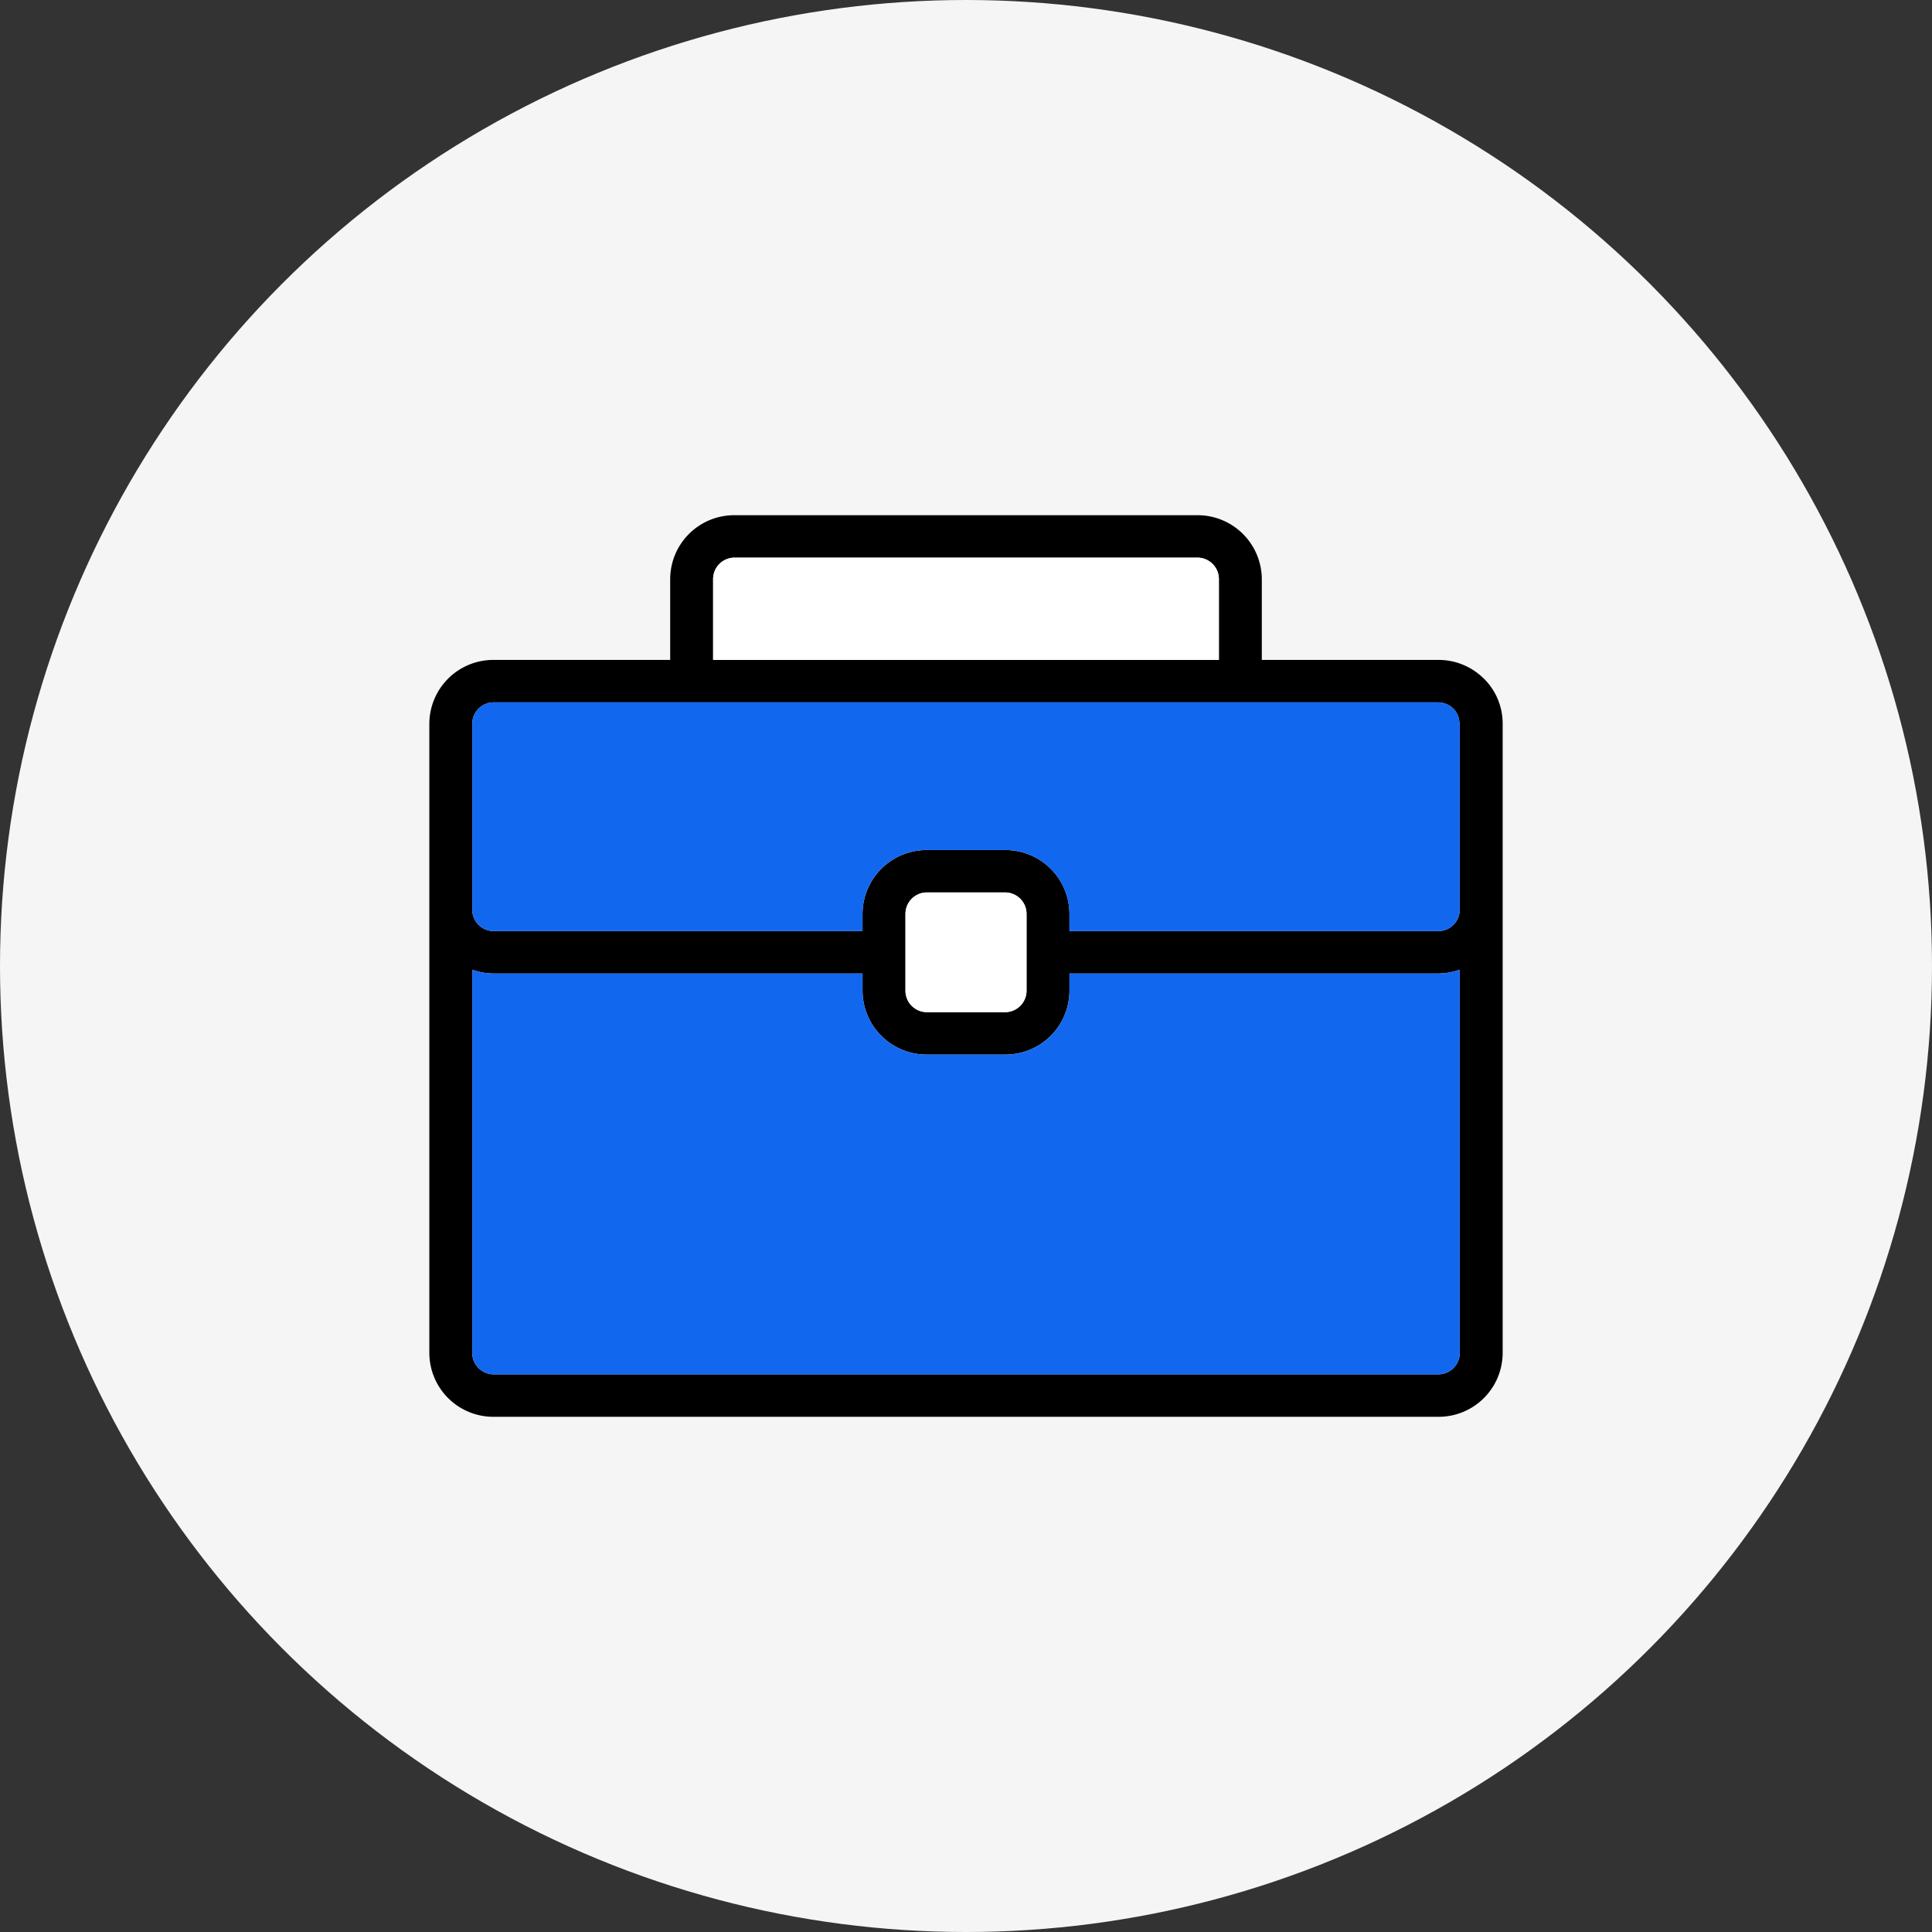
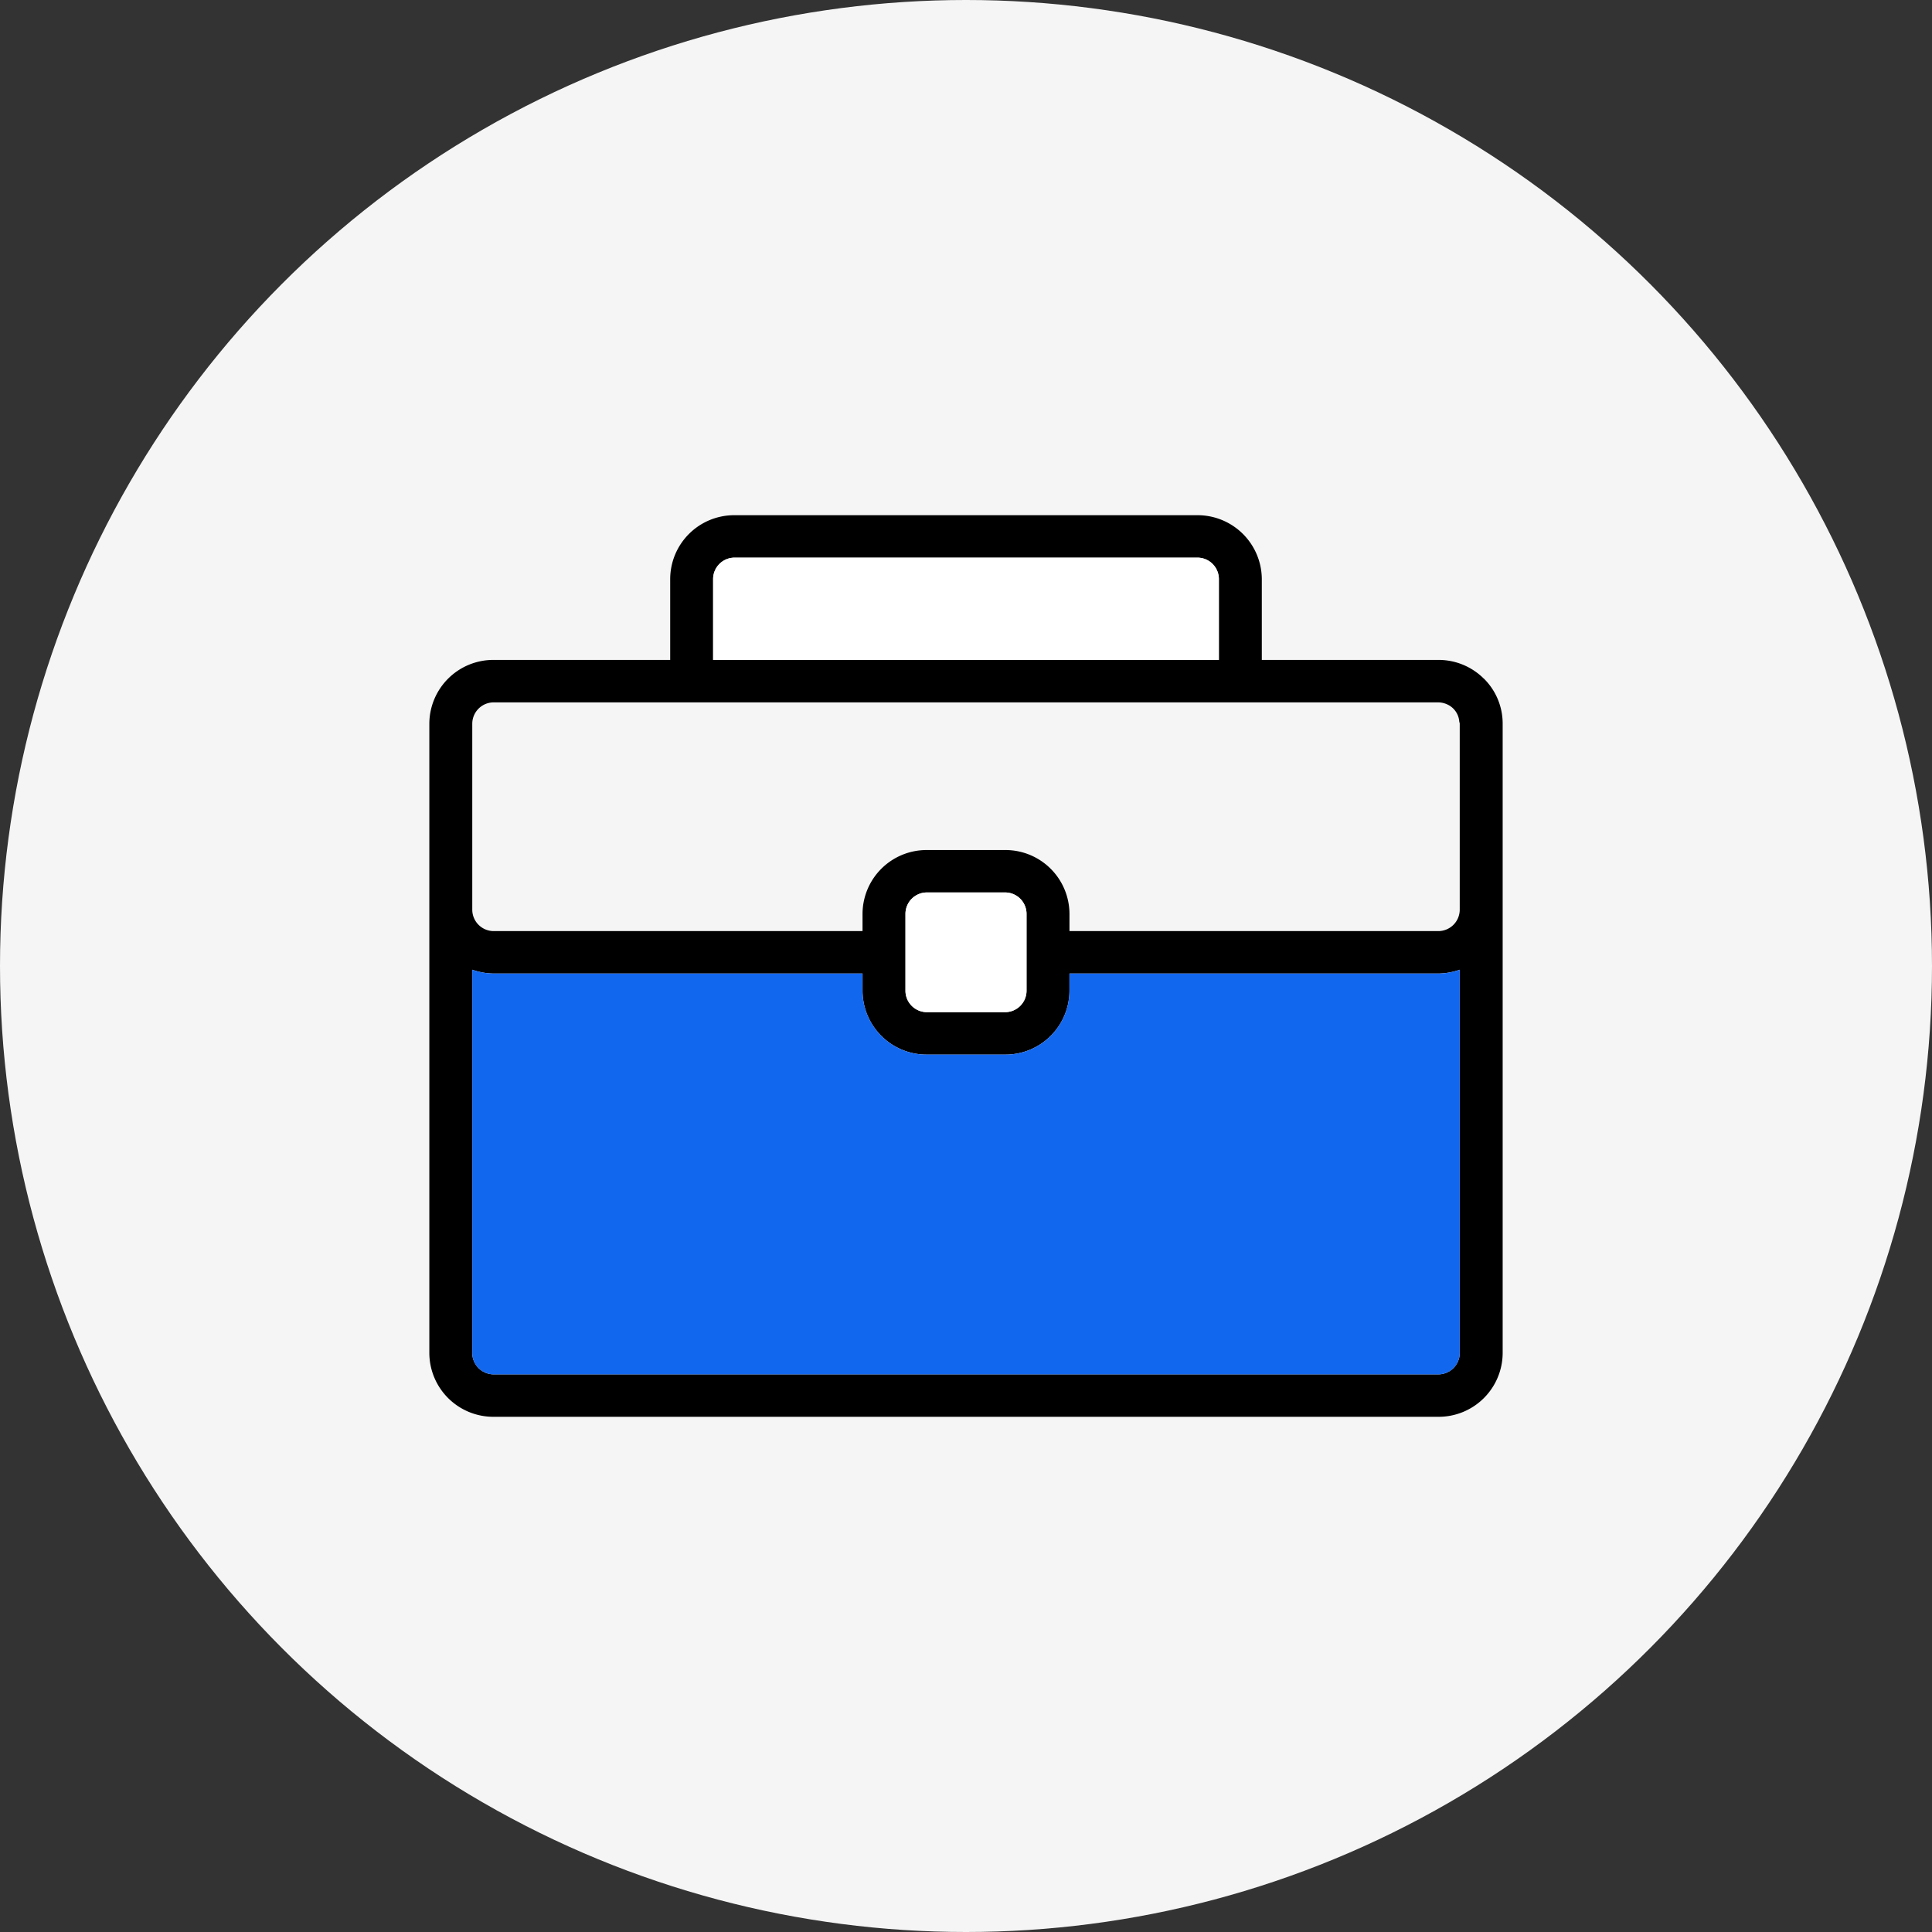
<svg xmlns="http://www.w3.org/2000/svg" width="90" height="90" viewBox="0 0 90 90">
  <rect x="0" y="0" width="90" height="90" fill="#333333" stroke="none" />
  <defs>
    <clipPath id="clip-path">
      <rect id="Rectangle_3102" data-name="Rectangle 3102" width="50" height="42" fill="none" />
    </clipPath>
    <clipPath id="clip-makes_your_business_outshine">
      <rect width="90" height="90" />
    </clipPath>
  </defs>
  <g id="makes_your_business_outshine" data-name="makes your business outshine" clip-path="url(#clip-makes_your_business_outshine)">
    <g id="Group_4296" data-name="Group 4296" transform="translate(-528 270)">
      <g id="Group_3128" data-name="Group 3128" transform="translate(168 -3964)">
        <circle id="Ellipse_10" data-name="Ellipse 10" cx="45" cy="45" r="45" transform="translate(360 3694)" fill="#f5f5f5" />
      </g>
      <g id="Group_4265" data-name="Group 4265" transform="translate(548 -246)">
        <g id="Group_4264" data-name="Group 4264" transform="translate(0 0)" clip-path="url(#clip-path)">
          <path id="Path_10722" data-name="Path 10722" d="M49.12,7.611A2.984,2.984,0,0,0,47,6.741H38.78V2.965A2.992,2.992,0,0,0,35.78,0H14.22a2.983,2.983,0,0,0-3,2.965V6.741H3A2.983,2.983,0,0,0,0,9.707V39.035A2.983,2.983,0,0,0,3,42H47a2.983,2.983,0,0,0,3-2.965V9.707a2.943,2.943,0,0,0-.88-2.1M13.22,2.965a1,1,0,0,1,1-.988H35.78a1,1,0,0,1,1,.988V6.741H13.22ZM48,39.035a1,1,0,0,1-1,.988H3a1,1,0,0,1-1-.988V21.173a3.052,3.052,0,0,0,1,.178H20.18v.811a2.983,2.983,0,0,0,3,2.965h3.64a2.983,2.983,0,0,0,3-2.965v-.811H47a3.1,3.1,0,0,0,1-.178ZM22.18,22.161v-3.6a1,1,0,0,1,1-.988h3.64a1,1,0,0,1,1,.988v3.6a1,1,0,0,1-1,.988H23.18A1,1,0,0,1,22.18,22.161ZM48,18.386a1,1,0,0,1-1,.988H29.82v-.811a2.983,2.983,0,0,0-3-2.965H23.18a2.983,2.983,0,0,0-3,2.965v.811H3a1,1,0,0,1-1-.988V9.707a1,1,0,0,1,1-.988H47a1.021,1.021,0,0,1,.38.079.959.959,0,0,1,.6.83.236.236,0,0,1,.02.079Z" transform="translate(0 0)" />
          <path id="Path_10723" data-name="Path 10723" d="M48,21.42V39.282a1,1,0,0,1-1,.988H3a1,1,0,0,1-1-.988V21.42A3.052,3.052,0,0,0,3,21.6h17.18v.811a2.983,2.983,0,0,0,3,2.965h3.64a2.983,2.983,0,0,0,3-2.965V21.6H47a3.1,3.1,0,0,0,1-.178" transform="translate(0 -0.247)" fill="#1267ef" />
          <path id="Path_10724" data-name="Path 10724" d="M23.18,17.78h3.64a1,1,0,0,1,1,.988v3.6a1,1,0,0,1-1,.988H23.18a1,1,0,0,1-1-.988v-3.6a1,1,0,0,1,1-.988" transform="translate(0 -0.205)" fill="#fff" />
-           <path id="Path_10725" data-name="Path 10725" d="M48,9.808v8.679a1,1,0,0,1-1,.988H29.818v-.811a2.983,2.983,0,0,0-3-2.965h-3.64a2.983,2.983,0,0,0-3,2.965v.811H3a1,1,0,0,1-1-.988V9.808A1,1,0,0,1,3,8.82H47a1.021,1.021,0,0,1,.38.079.959.959,0,0,1,.6.83.237.237,0,0,1,.02.079" transform="translate(0 -0.102)" fill="#1267ef" />
          <path id="Path_10726" data-name="Path 10726" d="M36.78,2.988V6.764H13.22V2.988a1,1,0,0,1,1-.988H35.78a1,1,0,0,1,1,.988" transform="translate(0 -0.023)" fill="#fff" />
        </g>
      </g>
    </g>
  </g>
</svg>